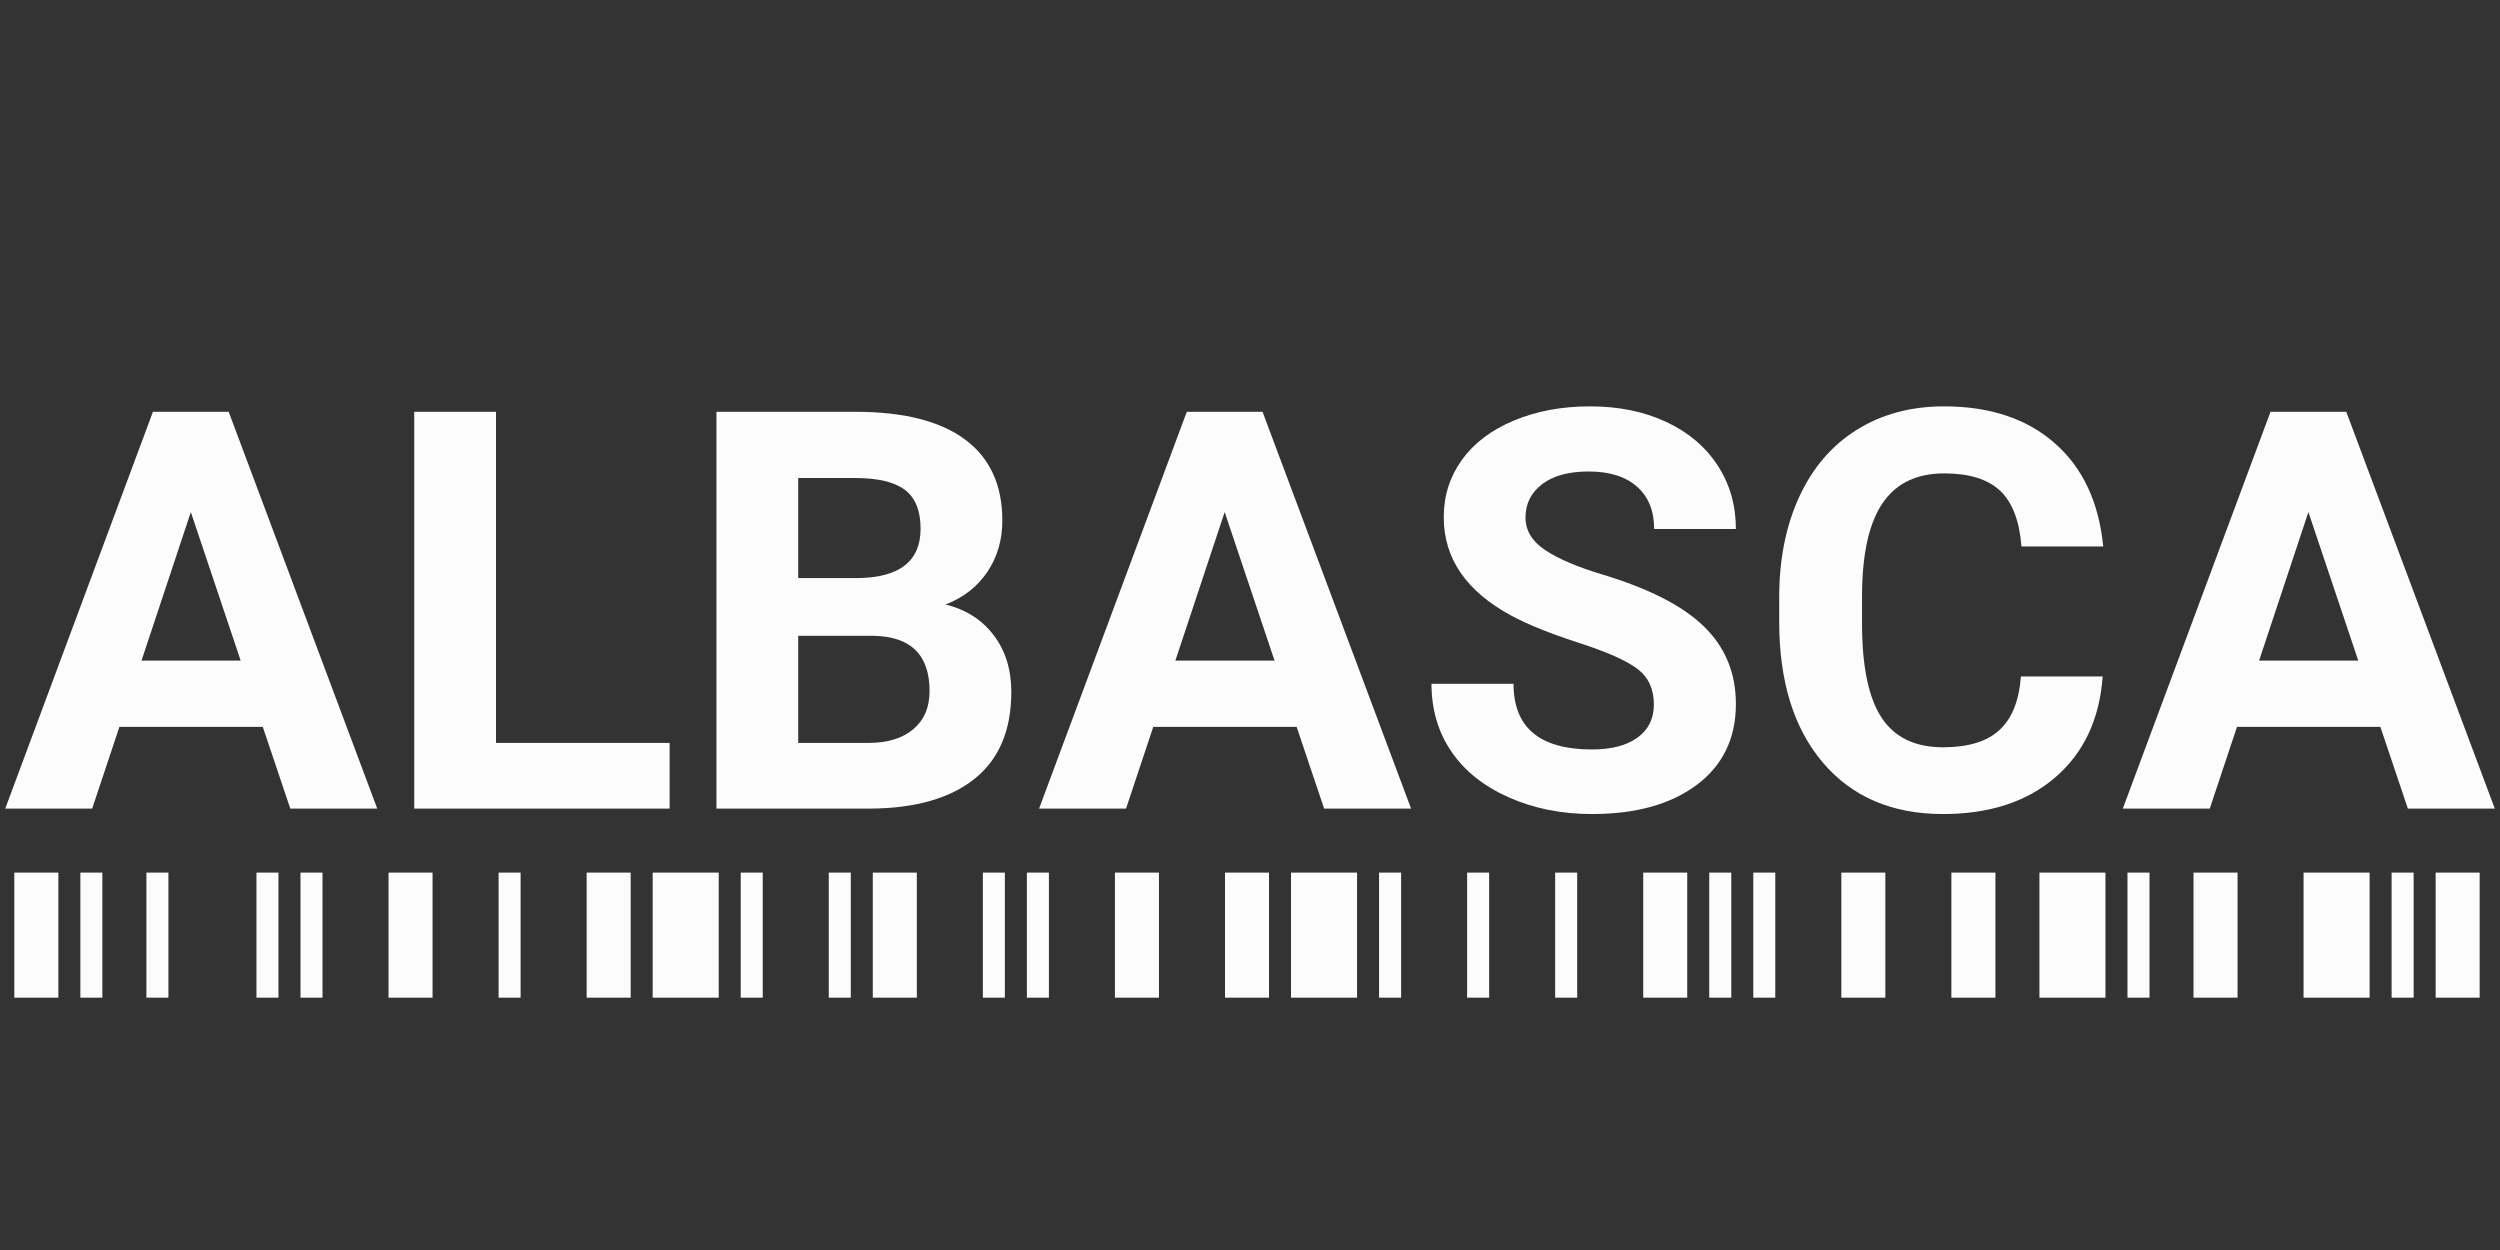
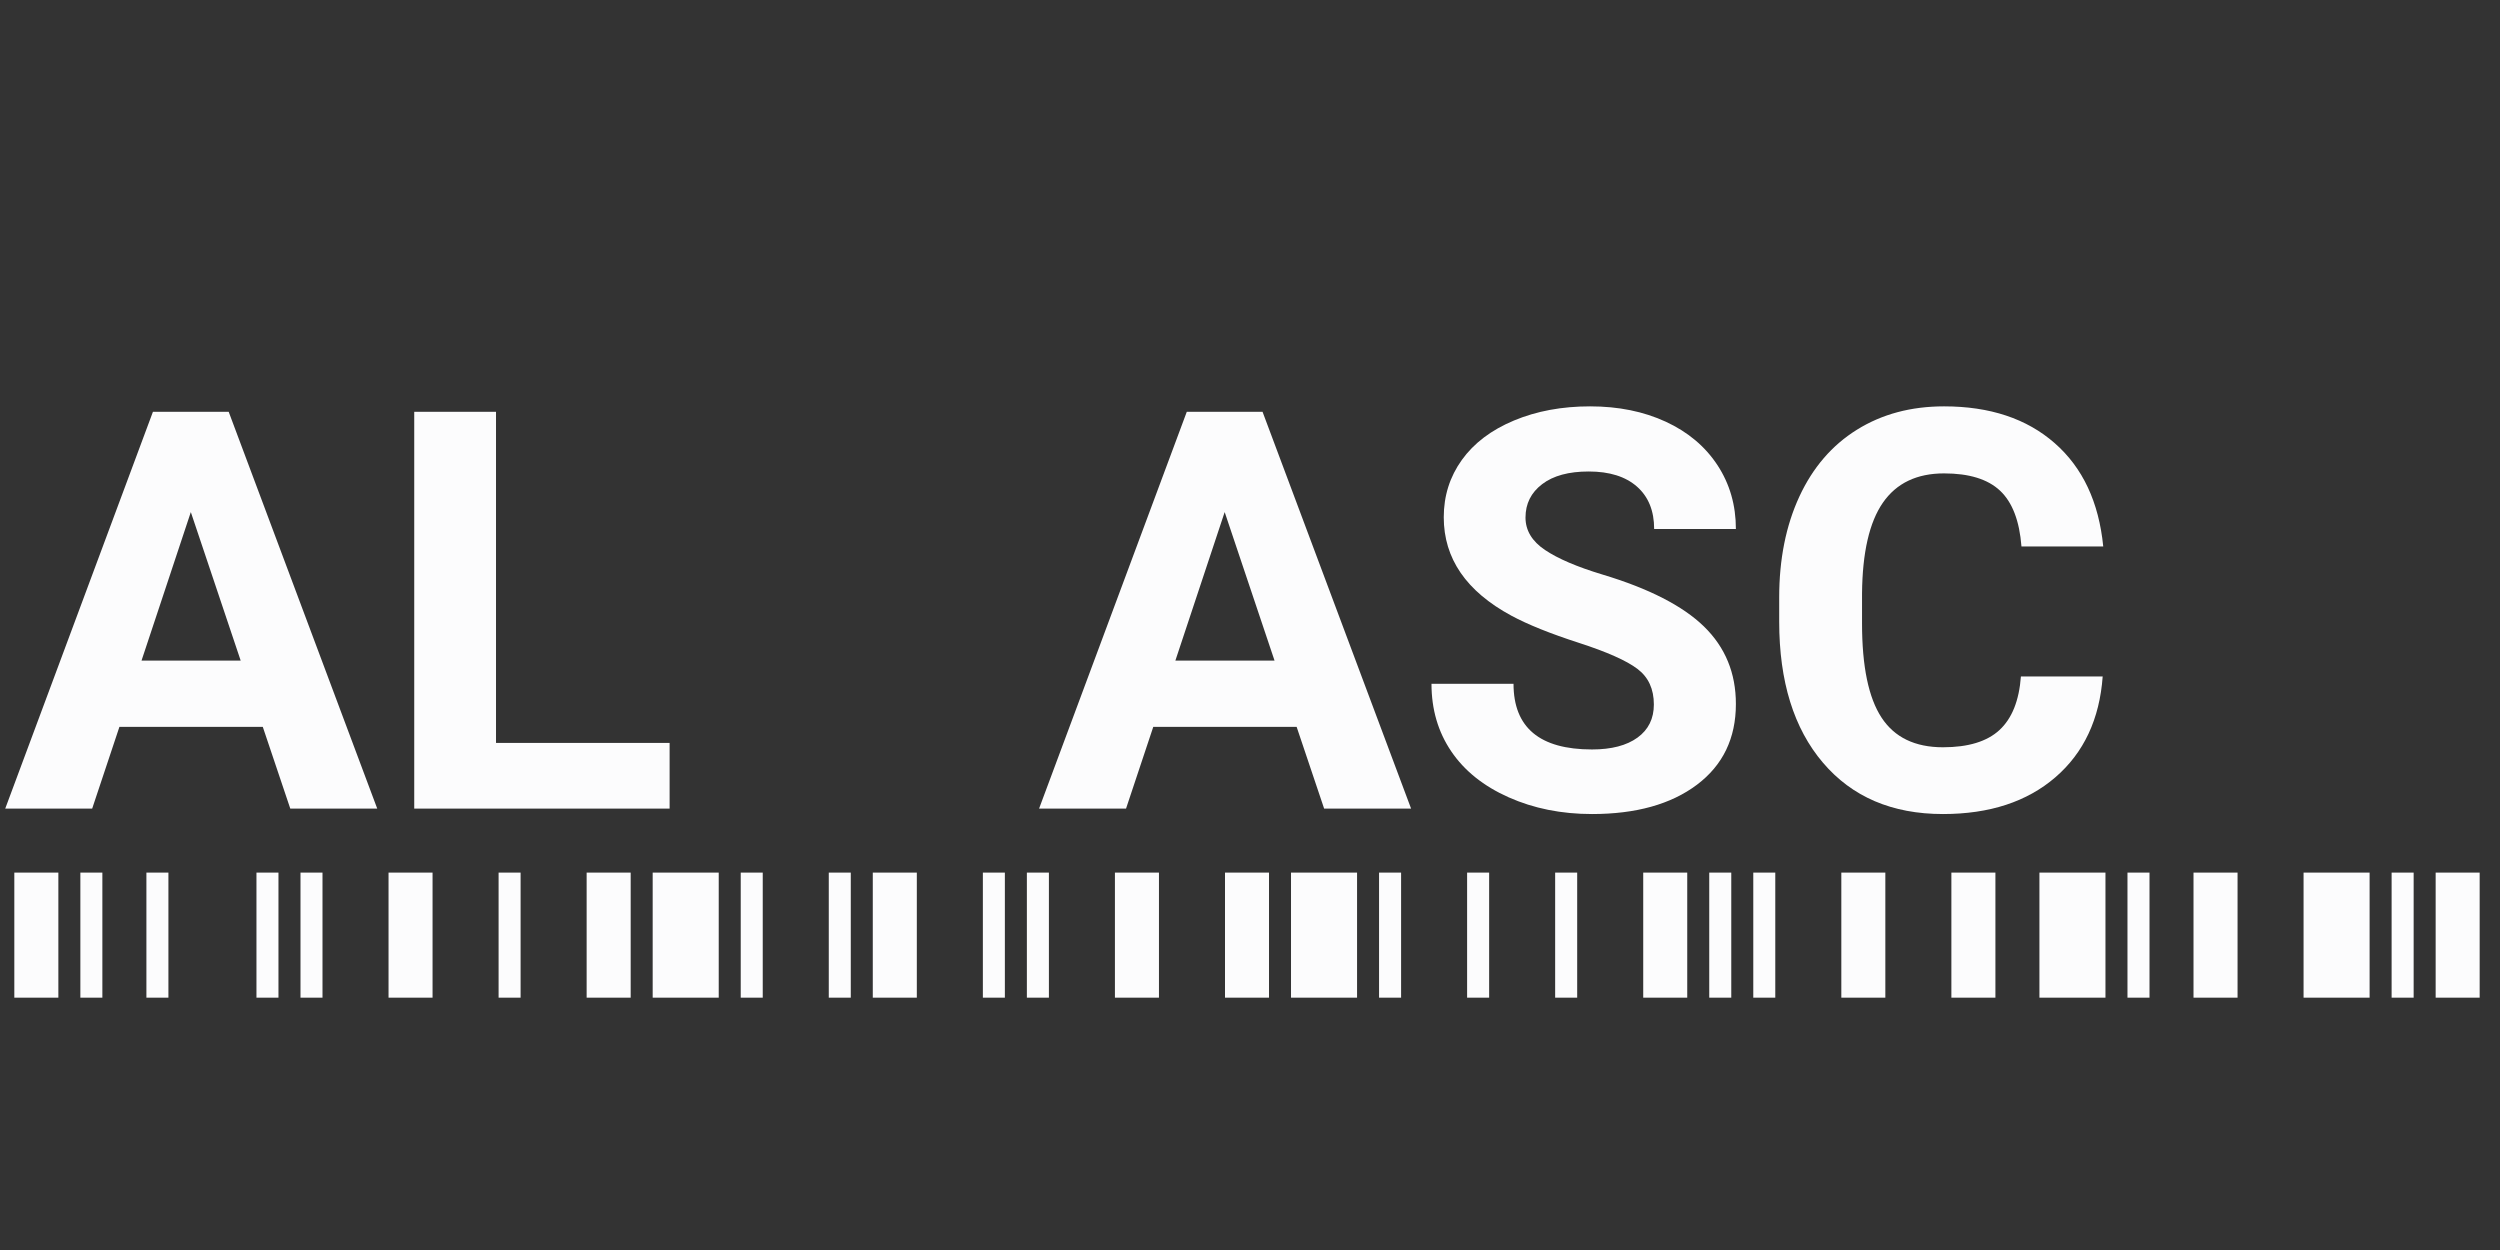
<svg xmlns="http://www.w3.org/2000/svg" version="1.0" preserveAspectRatio="xMidYMid meet" height="250" viewBox="0 0 375 187.5" zoomAndPan="magnify" width="500">
  <rect x="0" y="0" width="375" height="187.5" fill="#333333" stroke="none" />
  <defs>
    <g />
    <clipPath id="7d284cb3f6">
      <path clip-rule="nonzero" d="M 0.5 61 L 57 61 L 57 122 L 0.5 122 Z M 0.5 61" />
    </clipPath>
    <clipPath id="15aa1fae8d">
-       <path clip-rule="nonzero" d="M 318 61 L 374.5 61 L 374.5 122 L 318 122 Z M 318 61" />
-     </clipPath>
+       </clipPath>
    <clipPath id="57fbc95829">
      <path clip-rule="nonzero" d="M 2 130 L 372 130 L 372 149.648 L 2 149.648 Z M 2 130" />
    </clipPath>
  </defs>
  <g clip-path="url(#7d284cb3f6)">
    <g fill-opacity="1" fill="#fcfcfd">
      <g transform="translate(0.499, 121.29)">
        <g>
          <path d="M 38.918 -12.262 L 17.414 -12.262 L 13.328 0 L 0.285 0 L 22.441 -59.52 L 33.805 -59.52 L 56.086 0 L 43.043 0 Z M 20.727 -22.195 L 35.605 -22.195 L 28.125 -44.477 Z M 20.727 -22.195" />
        </g>
      </g>
    </g>
  </g>
  <g fill-opacity="1" fill="#fcfcfd">
    <g transform="translate(56.824, 121.29)">
      <g>
        <path d="M 17.578 -9.852 L 43.617 -9.852 L 43.617 0 L 5.312 0 L 5.312 -59.52 L 17.578 -59.52 Z M 17.578 -9.852" />
      </g>
    </g>
  </g>
  <g fill-opacity="1" fill="#fcfcfd">
    <g transform="translate(102.154, 121.29)">
      <g>
-         <path d="M 5.312 0 L 5.312 -59.52 L 26.16 -59.52 C 33.383 -59.52 38.863 -58.137 42.594 -55.371 C 46.328 -52.605 48.195 -48.551 48.195 -43.207 C 48.195 -40.293 47.445 -37.723 45.945 -35.504 C 44.449 -33.281 42.363 -31.652 39.691 -30.617 C 42.746 -29.855 45.148 -28.316 46.906 -26 C 48.664 -23.684 49.543 -20.848 49.543 -17.496 C 49.543 -11.773 47.719 -7.441 44.066 -4.496 C 40.414 -1.555 35.211 -0.055 28.453 0 Z M 17.578 -25.918 L 17.578 -9.852 L 28.082 -9.852 C 30.973 -9.852 33.227 -10.539 34.848 -11.918 C 36.469 -13.293 37.281 -15.191 37.281 -17.617 C 37.281 -23.07 34.461 -25.836 28.82 -25.918 Z M 17.578 -34.582 L 26.652 -34.582 C 32.84 -34.691 35.934 -37.16 35.934 -41.98 C 35.934 -44.68 35.148 -46.621 33.582 -47.809 C 32.016 -48.992 29.543 -49.586 26.16 -49.586 L 17.578 -49.586 Z M 17.578 -34.582" />
-       </g>
+         </g>
    </g>
  </g>
  <g fill-opacity="1" fill="#fcfcfd">
    <g transform="translate(155.577, 121.29)">
      <g>
        <path d="M 38.918 -12.262 L 17.414 -12.262 L 13.328 0 L 0.285 0 L 22.441 -59.52 L 33.805 -59.52 L 56.086 0 L 43.043 0 Z M 20.727 -22.195 L 35.605 -22.195 L 28.125 -44.477 Z M 20.727 -22.195" />
      </g>
    </g>
  </g>
  <g fill-opacity="1" fill="#fcfcfd">
    <g transform="translate(211.903, 121.29)">
      <g>
        <path d="M 36.176 -15.617 C 36.176 -17.934 35.359 -19.711 33.723 -20.949 C 32.09 -22.191 29.145 -23.5 24.895 -24.875 C 20.645 -26.25 17.277 -27.605 14.797 -28.941 C 8.039 -32.594 4.66 -37.512 4.66 -43.699 C 4.66 -46.914 5.566 -49.781 7.379 -52.305 C 9.191 -54.824 11.793 -56.793 15.188 -58.211 C 18.578 -59.629 22.387 -60.336 26.613 -60.336 C 30.863 -60.336 34.652 -59.566 37.977 -58.027 C 41.301 -56.488 43.883 -54.312 45.723 -51.508 C 47.562 -48.699 48.48 -45.512 48.48 -41.941 L 36.219 -41.941 C 36.219 -44.668 35.359 -46.785 33.645 -48.297 C 31.926 -49.809 29.516 -50.566 26.406 -50.566 C 23.41 -50.566 21.078 -49.934 19.418 -48.664 C 17.754 -47.398 16.922 -45.73 16.922 -43.656 C 16.922 -41.723 17.898 -40.102 19.848 -38.793 C 21.797 -37.484 24.664 -36.258 28.453 -35.113 C 35.43 -33.016 40.512 -30.414 43.699 -27.309 C 46.887 -24.199 48.48 -20.332 48.48 -15.695 C 48.48 -10.547 46.531 -6.508 42.637 -3.578 C 38.738 -0.648 33.492 0.816 26.898 0.816 C 22.32 0.816 18.148 -0.02 14.391 -1.695 C 10.629 -3.371 7.762 -5.668 5.785 -8.586 C 3.809 -11.5 2.82 -14.879 2.82 -18.723 L 15.125 -18.723 C 15.125 -12.156 19.051 -8.871 26.898 -8.871 C 29.812 -8.871 32.09 -9.465 33.723 -10.648 C 35.359 -11.836 36.176 -13.488 36.176 -15.617 Z M 36.176 -15.617" />
      </g>
    </g>
  </g>
  <g fill-opacity="1" fill="#fcfcfd">
    <g transform="translate(263.364, 121.29)">
      <g>
        <path d="M 52.039 -19.824 C 51.574 -13.422 49.211 -8.379 44.945 -4.699 C 40.68 -1.023 35.059 0.816 28.082 0.816 C 20.453 0.816 14.449 -1.75 10.078 -6.887 C 5.703 -12.023 3.516 -19.078 3.516 -28.043 L 3.516 -31.68 C 3.516 -37.402 4.523 -42.445 6.539 -46.805 C 8.559 -51.164 11.438 -54.512 15.188 -56.84 C 18.934 -59.172 23.285 -60.336 28.246 -60.336 C 35.113 -60.336 40.648 -58.496 44.844 -54.816 C 49.039 -51.141 51.465 -45.973 52.121 -39.324 L 39.855 -39.324 C 39.555 -43.168 38.488 -45.953 36.648 -47.684 C 34.809 -49.414 32.008 -50.281 28.246 -50.281 C 24.16 -50.281 21.102 -48.816 19.07 -45.887 C 17.039 -42.957 15.996 -38.41 15.941 -32.254 L 15.941 -27.758 C 15.941 -21.324 16.918 -16.625 18.867 -13.652 C 20.812 -10.684 23.887 -9.199 28.082 -9.199 C 31.871 -9.199 34.699 -10.062 36.566 -11.793 C 38.434 -13.523 39.504 -16.203 39.773 -19.824 Z M 52.039 -19.824" />
      </g>
    </g>
  </g>
  <g clip-path="url(#15aa1fae8d)">
    <g fill-opacity="1" fill="#fcfcfd">
      <g transform="translate(318.136, 121.29)">
        <g>
-           <path d="M 38.918 -12.262 L 17.414 -12.262 L 13.328 0 L 0.285 0 L 22.441 -59.52 L 33.805 -59.52 L 56.086 0 L 43.043 0 Z M 20.727 -22.195 L 35.605 -22.195 L 28.125 -44.477 Z M 20.727 -22.195" />
-         </g>
+           </g>
      </g>
    </g>
  </g>
  <g clip-path="url(#57fbc95829)">
    <path fill-rule="evenodd" fill-opacity="1" d="M 2.148 213.43 L 2.148 295.977 L 8.754 295.977 L 8.754 130.887 L 2.148 130.887 Z M 12.055 213.43 L 12.055 295.977 L 15.355 295.977 L 15.355 130.887 L 12.055 130.887 Z M 21.961 213.43 L 21.961 295.977 L 25.262 295.977 L 25.262 130.887 L 21.961 130.887 Z M 38.469 213.43 L 38.469 295.977 L 41.77 295.977 L 41.77 130.887 L 38.469 130.887 Z M 45.074 213.43 L 45.074 295.977 L 48.375 295.977 L 48.375 130.887 L 45.074 130.887 Z M 58.281 213.43 L 58.281 295.977 L 64.883 295.977 L 64.883 130.887 L 58.281 130.887 Z M 74.789 213.43 L 74.789 295.977 L 78.09 295.977 L 78.09 130.887 L 74.789 130.887 Z M 87.996 213.43 L 87.996 295.977 L 94.602 295.977 L 94.602 130.887 L 87.996 130.887 Z M 97.902 213.43 L 97.902 295.977 L 107.809 295.977 L 107.809 130.887 L 97.902 130.887 Z M 111.109 213.43 L 111.109 295.977 L 114.41 295.977 L 114.41 130.887 L 111.109 130.887 Z M 124.316 213.43 L 124.316 295.977 L 127.617 295.977 L 127.617 130.887 L 124.316 130.887 Z M 130.918 213.43 L 130.918 295.977 L 137.523 295.977 L 137.523 130.887 L 130.918 130.887 Z M 147.43 213.43 L 147.43 295.977 L 150.73 295.977 L 150.73 130.887 L 147.43 130.887 Z M 154.031 213.43 L 154.031 295.977 L 157.336 295.977 L 157.336 130.887 L 154.031 130.887 Z M 167.238 213.43 L 167.238 295.977 L 173.844 295.977 L 173.844 130.887 L 167.238 130.887 Z M 183.75 213.43 L 183.75 295.977 L 190.352 295.977 L 190.352 130.887 L 183.75 130.887 Z M 193.652 213.43 L 193.652 295.977 L 203.559 295.977 L 203.559 130.887 L 193.652 130.887 Z M 206.859 213.43 L 206.859 295.977 L 210.164 295.977 L 210.164 130.887 L 206.859 130.887 Z M 220.066 213.43 L 220.066 295.977 L 223.371 295.977 L 223.371 130.887 L 220.066 130.887 Z M 233.273 213.43 L 233.273 295.977 L 236.578 295.977 L 236.578 130.887 L 233.273 130.887 Z M 246.484 213.43 L 246.484 295.977 L 253.086 295.977 L 253.086 130.887 L 246.484 130.887 Z M 256.387 213.43 L 256.387 295.977 L 259.691 295.977 L 259.691 130.887 L 256.387 130.887 Z M 262.992 213.43 L 262.992 295.977 L 266.293 295.977 L 266.293 130.887 L 262.992 130.887 Z M 276.199 213.43 L 276.199 295.977 L 282.801 295.977 L 282.801 130.887 L 276.199 130.887 Z M 292.707 213.43 L 292.707 295.977 L 299.312 295.977 L 299.312 130.887 L 292.707 130.887 Z M 305.914 213.43 L 305.914 295.977 L 315.82 295.977 L 315.82 130.887 L 305.914 130.887 Z M 319.121 213.43 L 319.121 295.977 L 322.426 295.977 L 322.426 130.887 L 319.121 130.887 Z M 329.027 213.43 L 329.027 295.977 L 335.633 295.977 L 335.633 130.887 L 329.027 130.887 Z M 345.535 213.43 L 345.535 295.977 L 355.441 295.977 L 355.441 130.887 L 345.535 130.887 Z M 358.742 213.43 L 358.742 295.977 L 362.047 295.977 L 362.047 130.887 L 358.742 130.887 Z M 365.348 213.43 L 365.348 295.977 L 371.949 295.977 L 371.949 130.887 L 365.348 130.887 Z M 197.57 301.43 C 196.23 301.766 195.16 302.637 194.621 303.812 C 194.246 304.645 194.219 306.324 194.57 307.164 C 195.102 308.438 195.914 308.957 198.402 309.621 C 201.141 310.348 201.578 310.719 201.578 312.32 C 201.578 314.523 198.762 315.332 195.883 313.961 C 195.246 313.66 194.672 313.383 194.602 313.348 C 194.535 313.312 194.48 313.809 194.48 314.449 L 194.48 315.613 L 195.676 315.988 C 196.617 316.281 197.258 316.363 198.688 316.359 C 200.34 316.359 200.59 316.316 201.445 315.898 C 202.617 315.328 203.148 314.711 203.496 313.52 C 203.969 311.891 203.562 310.008 202.543 309.078 C 201.977 308.559 200.957 308.09 199.754 307.785 C 197.016 307.094 196.523 306.77 196.371 305.543 C 196.094 303.352 199.035 302.34 201.762 303.691 C 202.902 304.258 202.941 304.227 202.867 302.895 L 202.816 302.016 L 201.824 301.711 C 200.652 301.352 198.449 301.207 197.57 301.43 M 210.711 301.422 C 207.887 302.023 206.199 304.801 206.199 308.852 C 206.199 312.434 207.453 314.945 209.75 315.977 C 210.871 316.48 213.312 316.504 214.539 316.02 L 215.363 315.695 L 215.414 314.57 C 215.438 313.949 215.402 313.473 215.328 313.508 C 215.258 313.543 214.715 313.809 214.125 314.102 C 212.477 314.914 210.805 314.789 209.836 313.781 C 208.379 312.266 207.945 307.727 209.02 305.23 C 209.945 303.074 212.141 302.461 214.387 303.73 C 214.875 304.004 215.316 304.23 215.367 304.23 C 215.418 304.23 215.438 303.738 215.41 303.137 L 215.363 302.043 L 214.539 301.719 C 213.598 301.352 211.73 301.203 210.711 301.422 M 147.84 308.617 C 146.66 312.488 145.672 315.762 145.641 315.895 C 145.598 316.086 145.797 316.125 146.699 316.082 L 147.809 316.035 L 148.324 314.219 L 148.844 312.402 L 151.266 312.355 L 153.688 312.312 L 154.016 313.43 C 154.199 314.047 154.441 314.902 154.555 315.332 L 154.762 316.117 L 155.883 316.117 C 156.5 316.117 157.004 316.098 157 316.074 C 157 316.055 156.008 312.805 154.797 308.852 L 152.598 301.672 L 151.293 301.625 L 149.988 301.582 Z M 159.316 308.852 L 159.316 316.117 L 168.395 316.117 L 168.395 314.301 L 161.461 314.301 L 161.461 301.59 L 159.316 301.59 Z M 170.707 308.84 L 170.707 316.117 L 173.504 316.117 C 176.684 316.117 177.621 315.969 178.688 315.289 C 180.074 314.41 180.625 312.426 180.039 310.41 C 179.73 309.352 178.816 308.289 178.055 308.094 C 177.672 308 177.684 307.977 178.34 307.633 C 180.48 306.496 180.141 303.309 177.738 302.035 C 177.125 301.711 176.762 301.672 173.883 301.617 L 170.707 301.559 Z M 183.605 308.73 C 182.41 312.656 181.43 315.926 181.434 315.992 C 181.434 316.062 181.914 316.117 182.496 316.117 C 183.711 316.117 183.547 316.34 184.262 313.684 L 184.625 312.32 L 189.48 312.32 L 190.023 314.219 L 190.562 316.117 L 192.812 316.117 L 192.66 315.664 C 192.578 315.414 191.652 312.387 190.598 308.938 C 189.547 305.484 188.609 302.422 188.516 302.125 L 188.344 301.59 L 185.785 301.59 Z M 221.469 301.797 C 221.426 301.91 220.477 305.012 219.352 308.688 C 218.23 312.367 217.258 315.543 217.195 315.746 C 217.078 316.105 217.105 316.117 218.203 316.117 L 219.336 316.117 L 219.844 314.262 L 220.348 312.402 L 225.266 312.402 L 225.766 314.219 L 226.27 316.035 L 227.391 316.082 C 228.305 316.125 228.504 316.086 228.461 315.895 C 228.43 315.762 227.438 312.492 226.258 308.625 L 224.113 301.594 L 222.828 301.59 C 221.949 301.59 221.52 301.656 221.469 301.797 M 172.852 305.207 L 172.852 307.039 L 174.426 307.039 C 175.426 307.039 176.207 306.949 176.57 306.797 C 177.699 306.328 177.957 304.742 177.047 303.887 C 176.66 303.523 176.465 303.484 174.738 303.434 L 172.852 303.375 Z M 221.895 307.008 C 221.406 308.793 220.973 310.348 220.934 310.461 C 220.875 310.621 221.312 310.668 222.773 310.668 C 223.828 310.668 224.691 310.633 224.691 310.586 C 224.691 310.488 222.852 303.832 222.812 303.785 C 222.797 303.77 222.387 305.219 221.895 307.008 M 151.004 304.754 C 150.363 306.984 149.41 310.457 149.41 310.559 C 149.41 310.621 150.27 310.668 151.32 310.668 C 153.062 310.668 153.223 310.645 153.141 310.379 C 153.094 310.223 152.672 308.719 152.203 307.039 C 151.738 305.355 151.332 303.957 151.305 303.93 C 151.277 303.898 151.145 304.273 151.004 304.754 M 187.02 304 C 186.824 304.344 185.188 310.512 185.266 310.59 C 185.316 310.641 186.168 310.66 187.164 310.633 L 188.973 310.586 L 188.039 307.219 C 187.523 305.363 187.062 303.918 187.02 304 M 172.852 311.555 L 172.852 314.301 L 174.629 314.301 C 176.703 314.301 177.387 314.055 177.855 313.145 C 178.219 312.445 178.16 310.855 177.742 310.047 C 177.316 309.219 176.648 308.973 174.629 308.887 L 172.852 308.812 Z M 172.852 311.555" fill="#fcfcfd" />
  </g>
</svg>